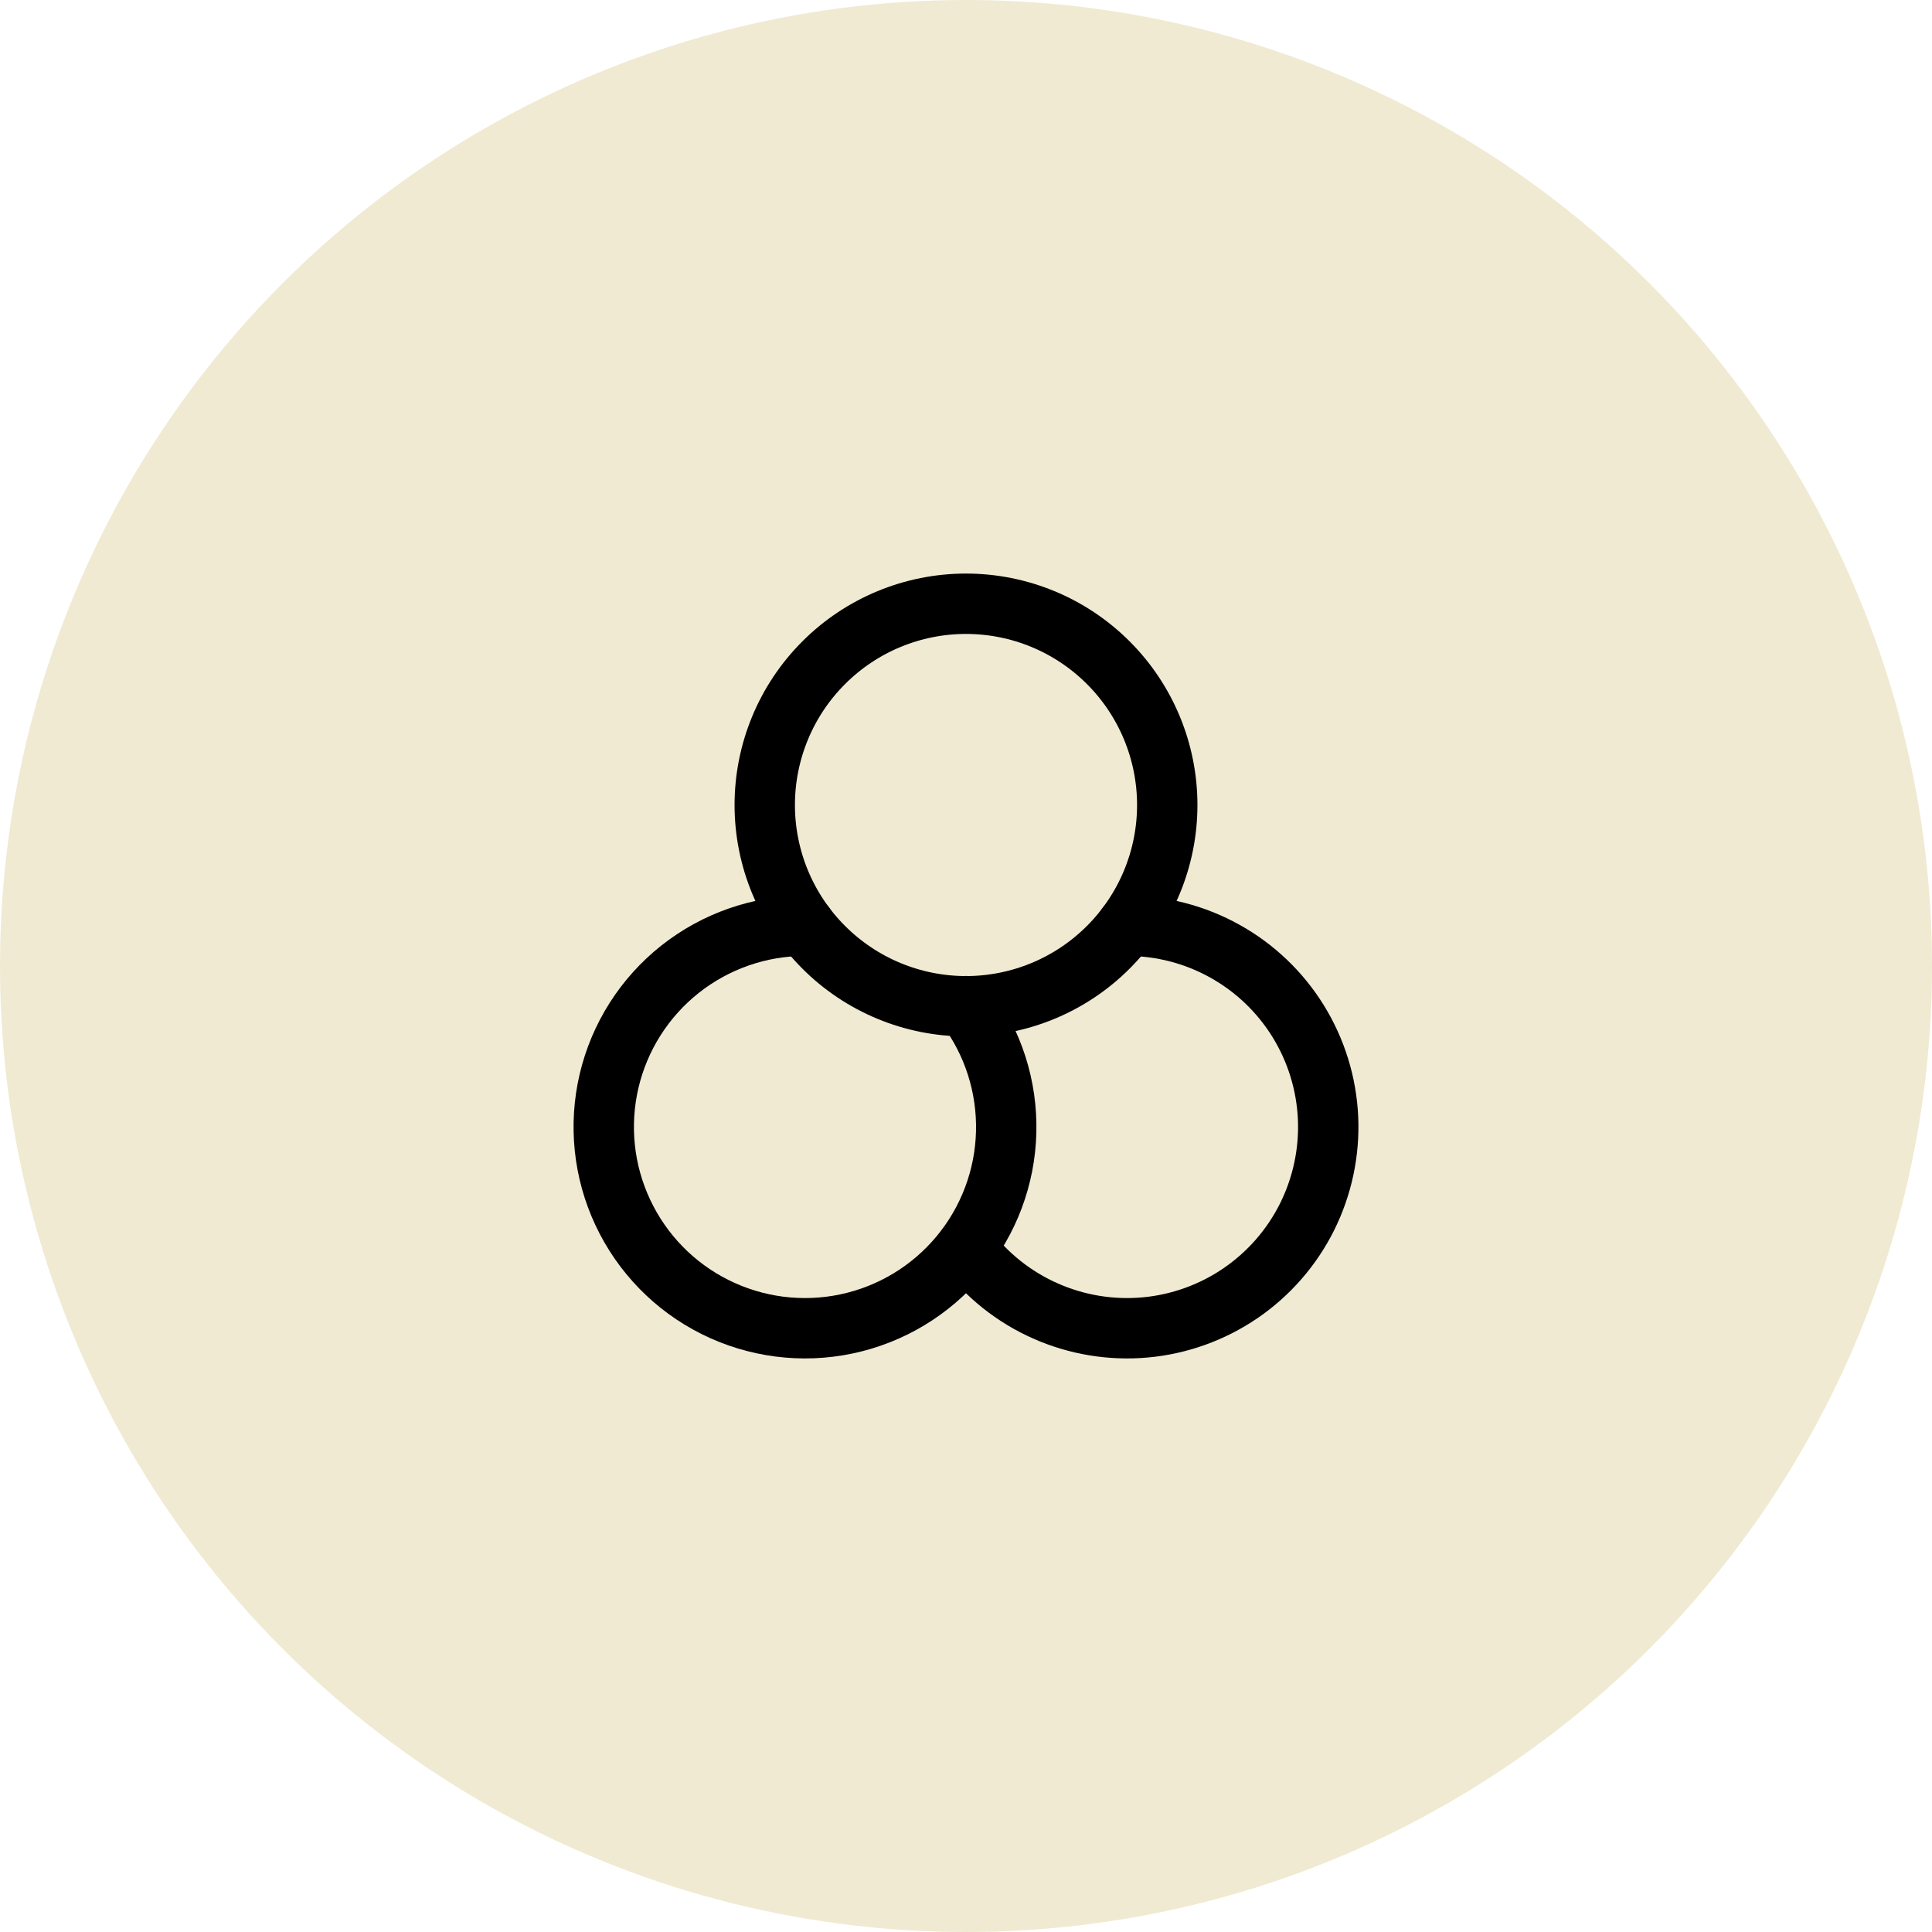
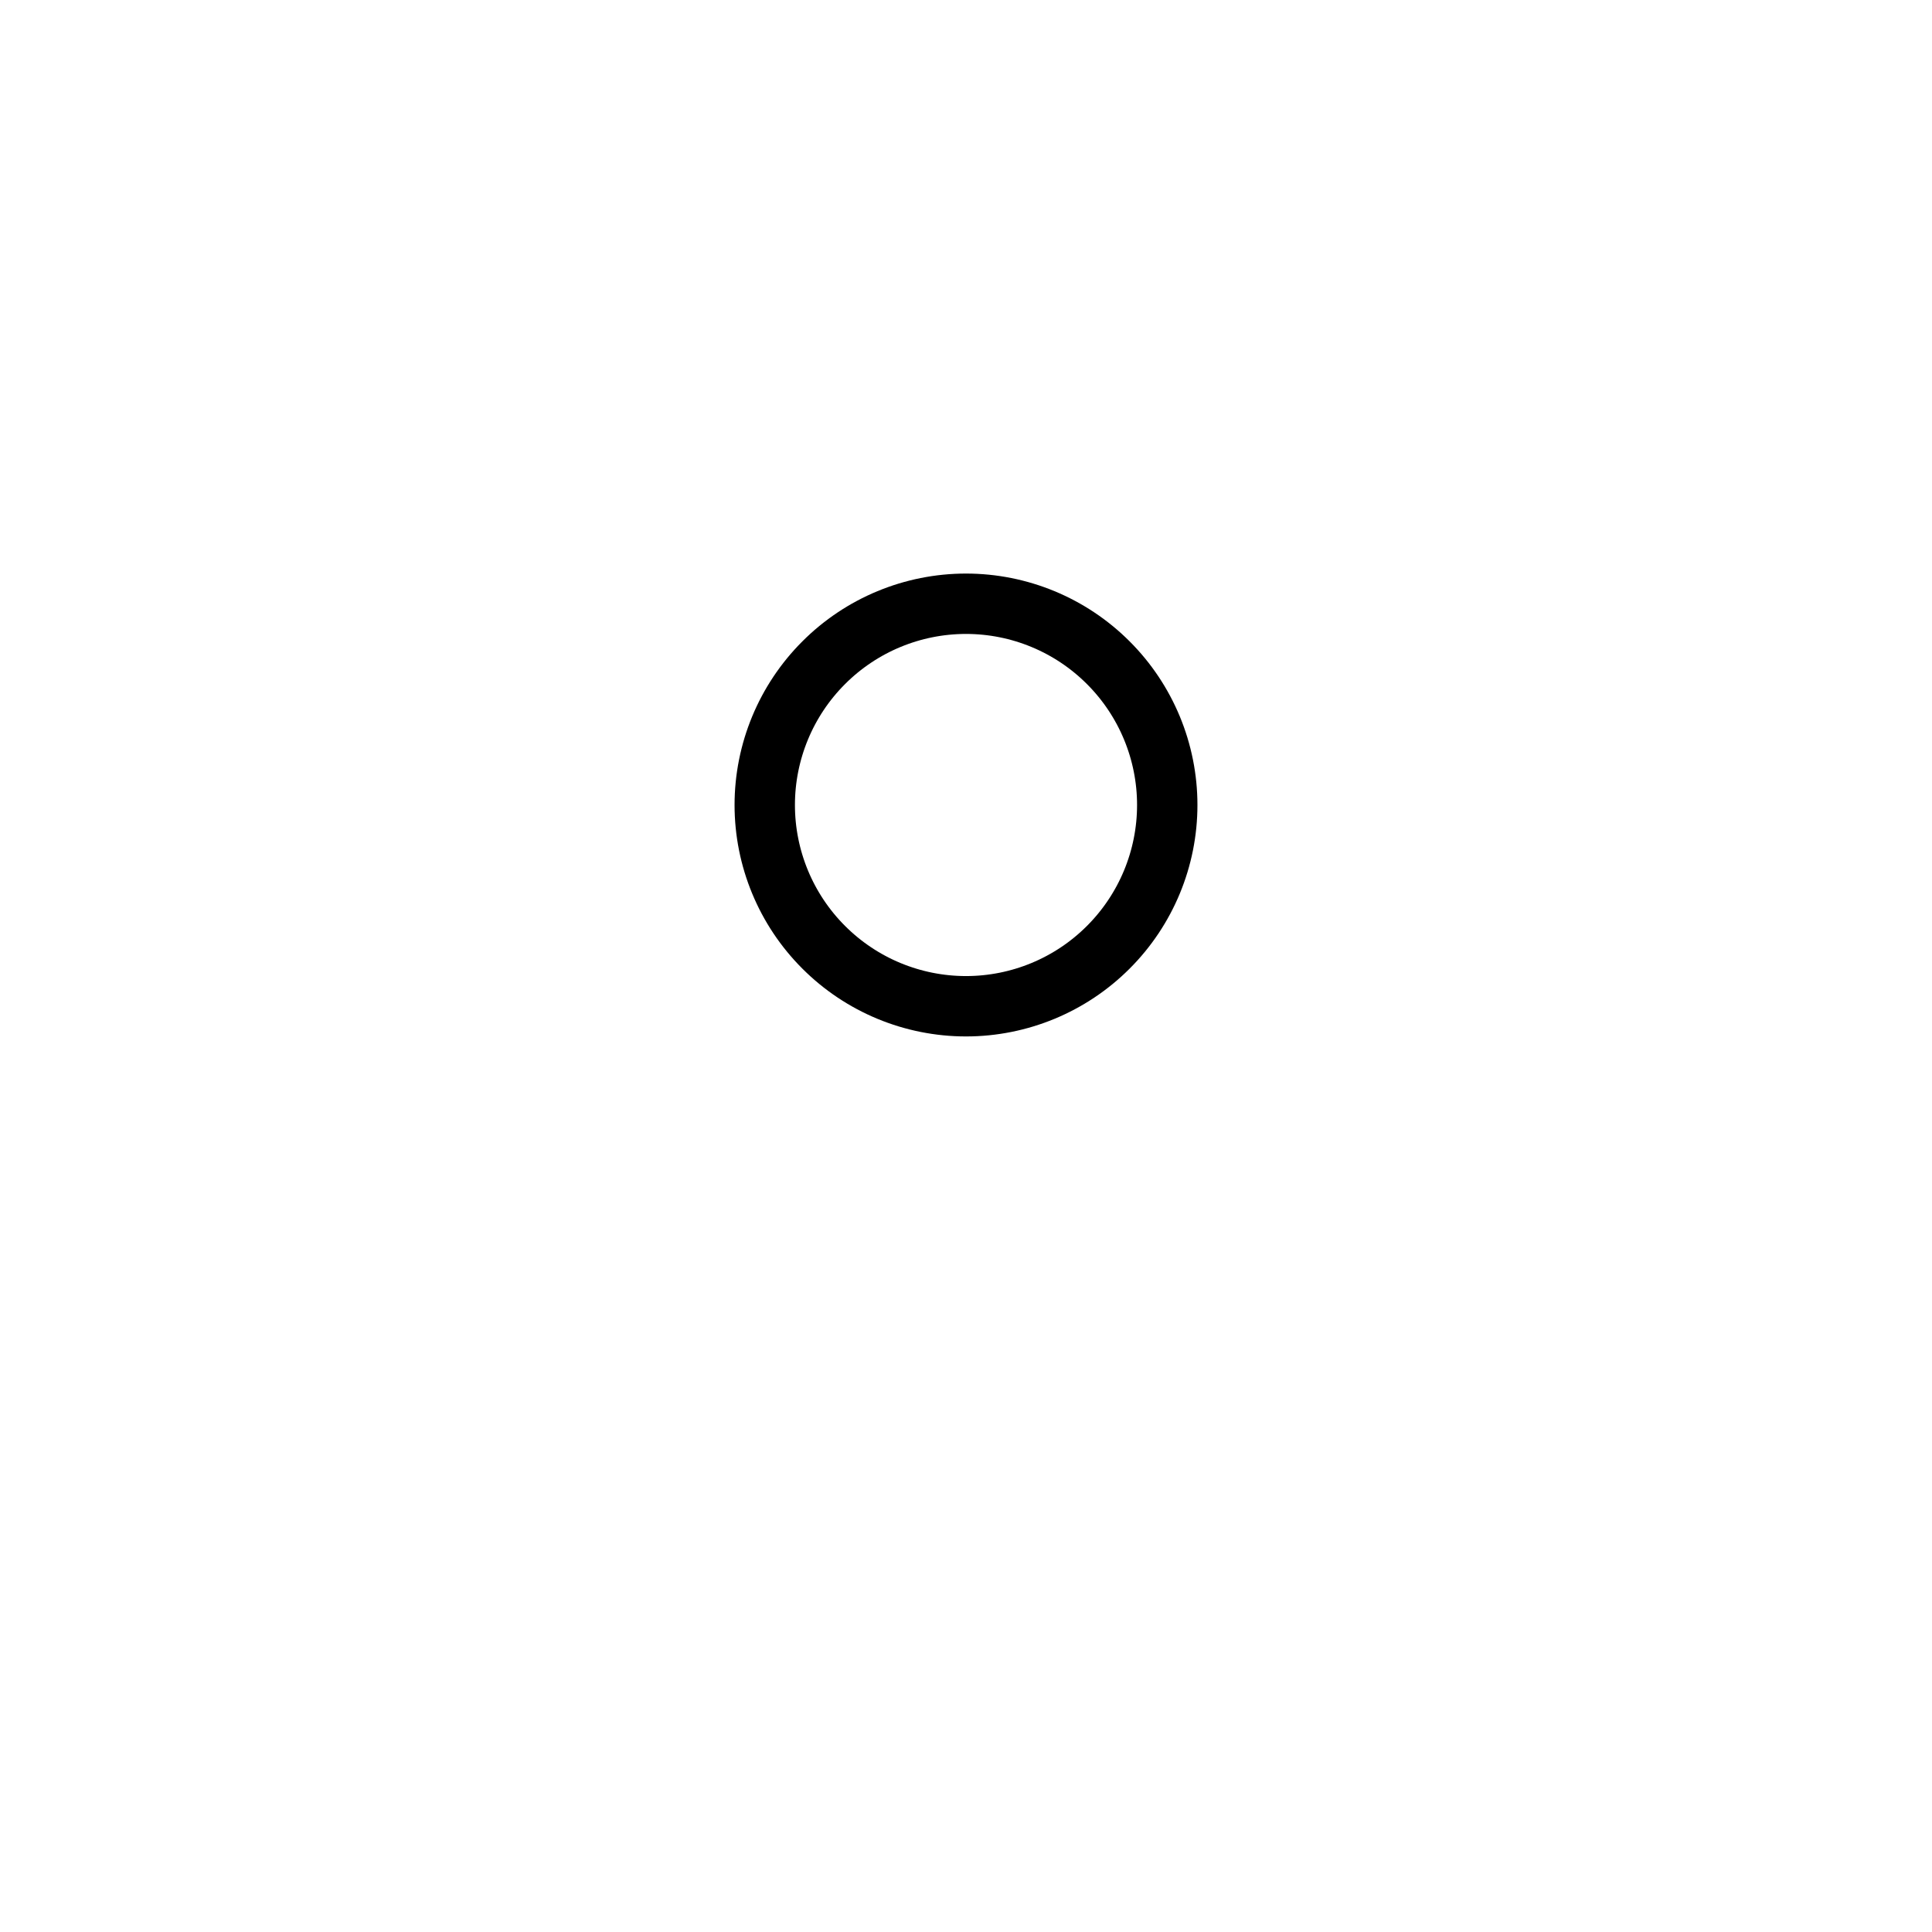
<svg xmlns="http://www.w3.org/2000/svg" fill="none" viewBox="0 0 48 48" height="48" width="48">
-   <circle fill="#F0EAD2" r="24" cy="24" cx="24" />
  <path stroke-linejoin="round" stroke-linecap="round" stroke-width="1.5" stroke="black" d="M19 20C19 21.326 19.527 22.598 20.465 23.535C21.402 24.473 22.674 25 24 25C25.326 25 26.598 24.473 27.535 23.535C28.473 22.598 29 21.326 29 20C29 18.674 28.473 17.402 27.535 16.465C26.598 15.527 25.326 15 24 15C22.674 15 21.402 15.527 20.465 16.465C19.527 17.402 19 18.674 19 20Z" />
-   <path stroke-linejoin="round" stroke-linecap="round" stroke-width="1.5" stroke="black" d="M20 23C18.873 23 17.78 23.381 16.896 24.08C16.013 24.779 15.392 25.756 15.133 26.852C14.875 27.949 14.994 29.1 15.472 30.12C15.95 31.141 16.758 31.97 17.766 32.473C18.773 32.976 19.922 33.125 21.024 32.894C22.127 32.663 23.119 32.067 23.841 31.201C24.562 30.336 24.97 29.253 24.998 28.127C25.027 27 24.674 25.898 23.998 24.997" />
-   <path stroke-linejoin="round" stroke-linecap="round" stroke-width="1.5" stroke="black" d="M24.002 31.003C24.514 31.684 25.191 32.224 25.97 32.569C26.749 32.915 27.603 33.056 28.451 32.98C29.3 32.903 30.115 32.61 30.819 32.13C31.523 31.649 32.092 30.997 32.473 30.235C32.853 29.472 33.033 28.625 32.995 27.774C32.956 26.923 32.701 26.096 32.253 25.371C31.805 24.646 31.179 24.048 30.434 23.633C29.69 23.218 28.852 23 28 23" />
</svg>